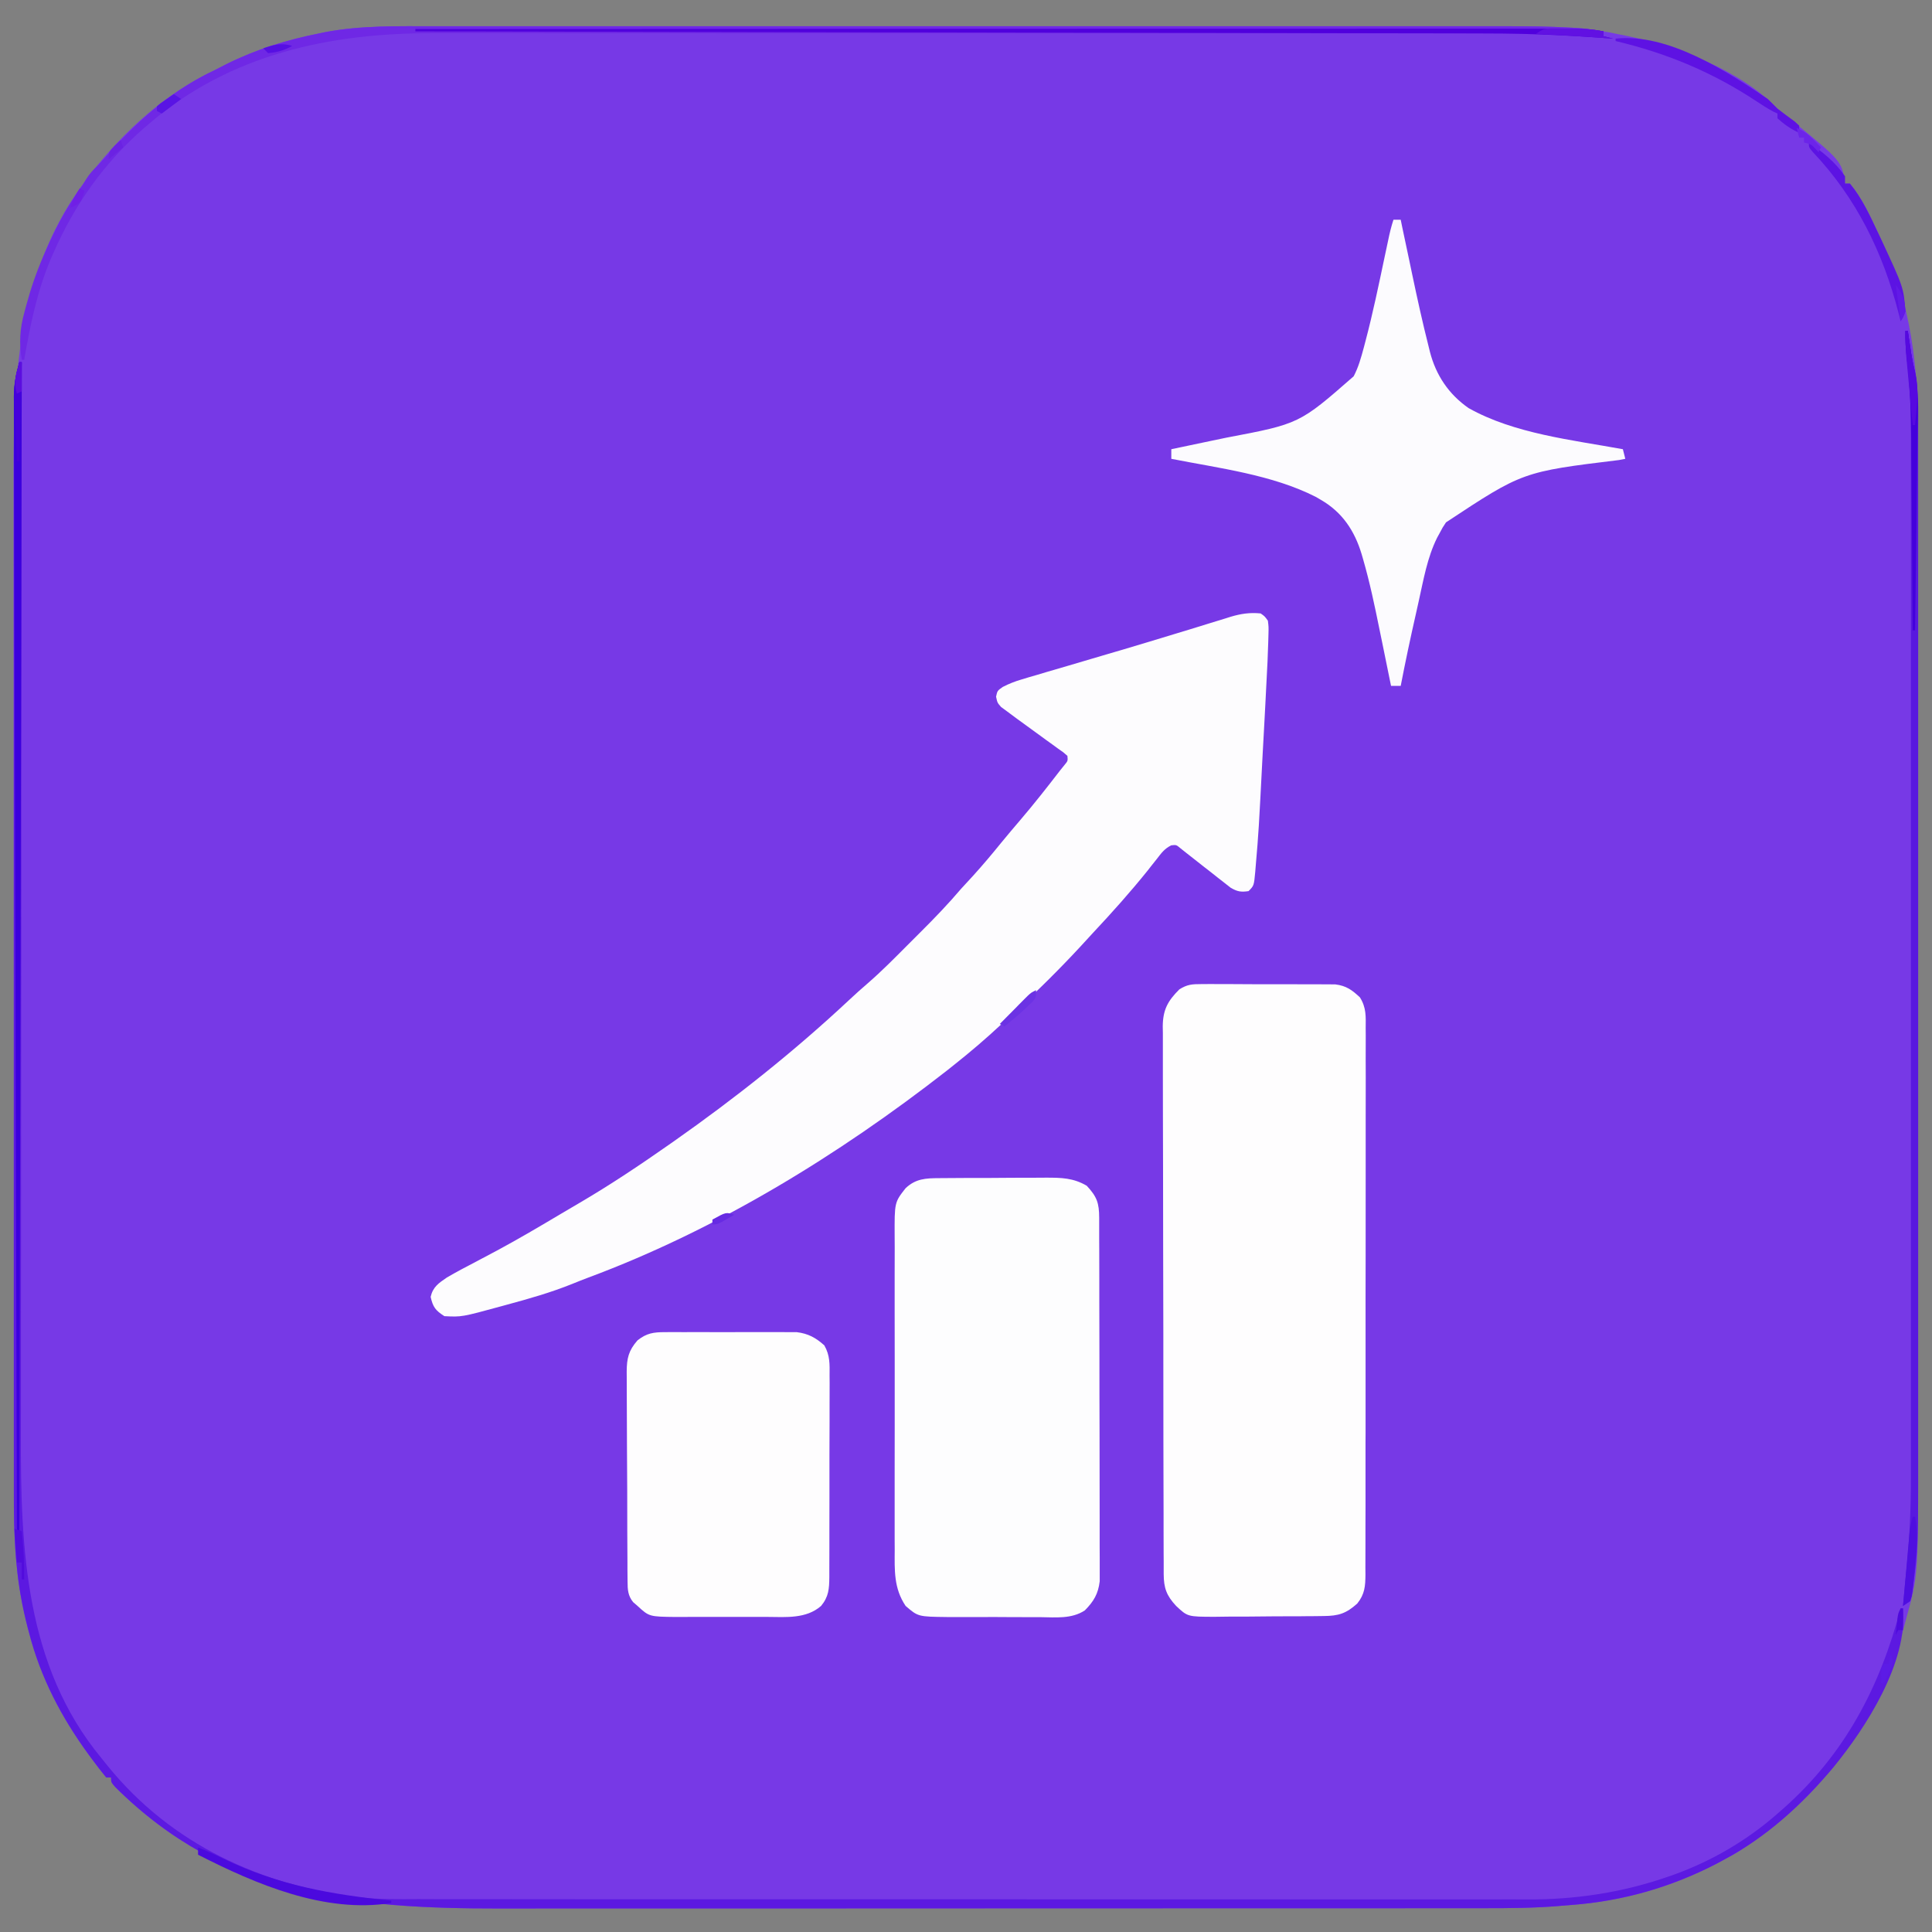
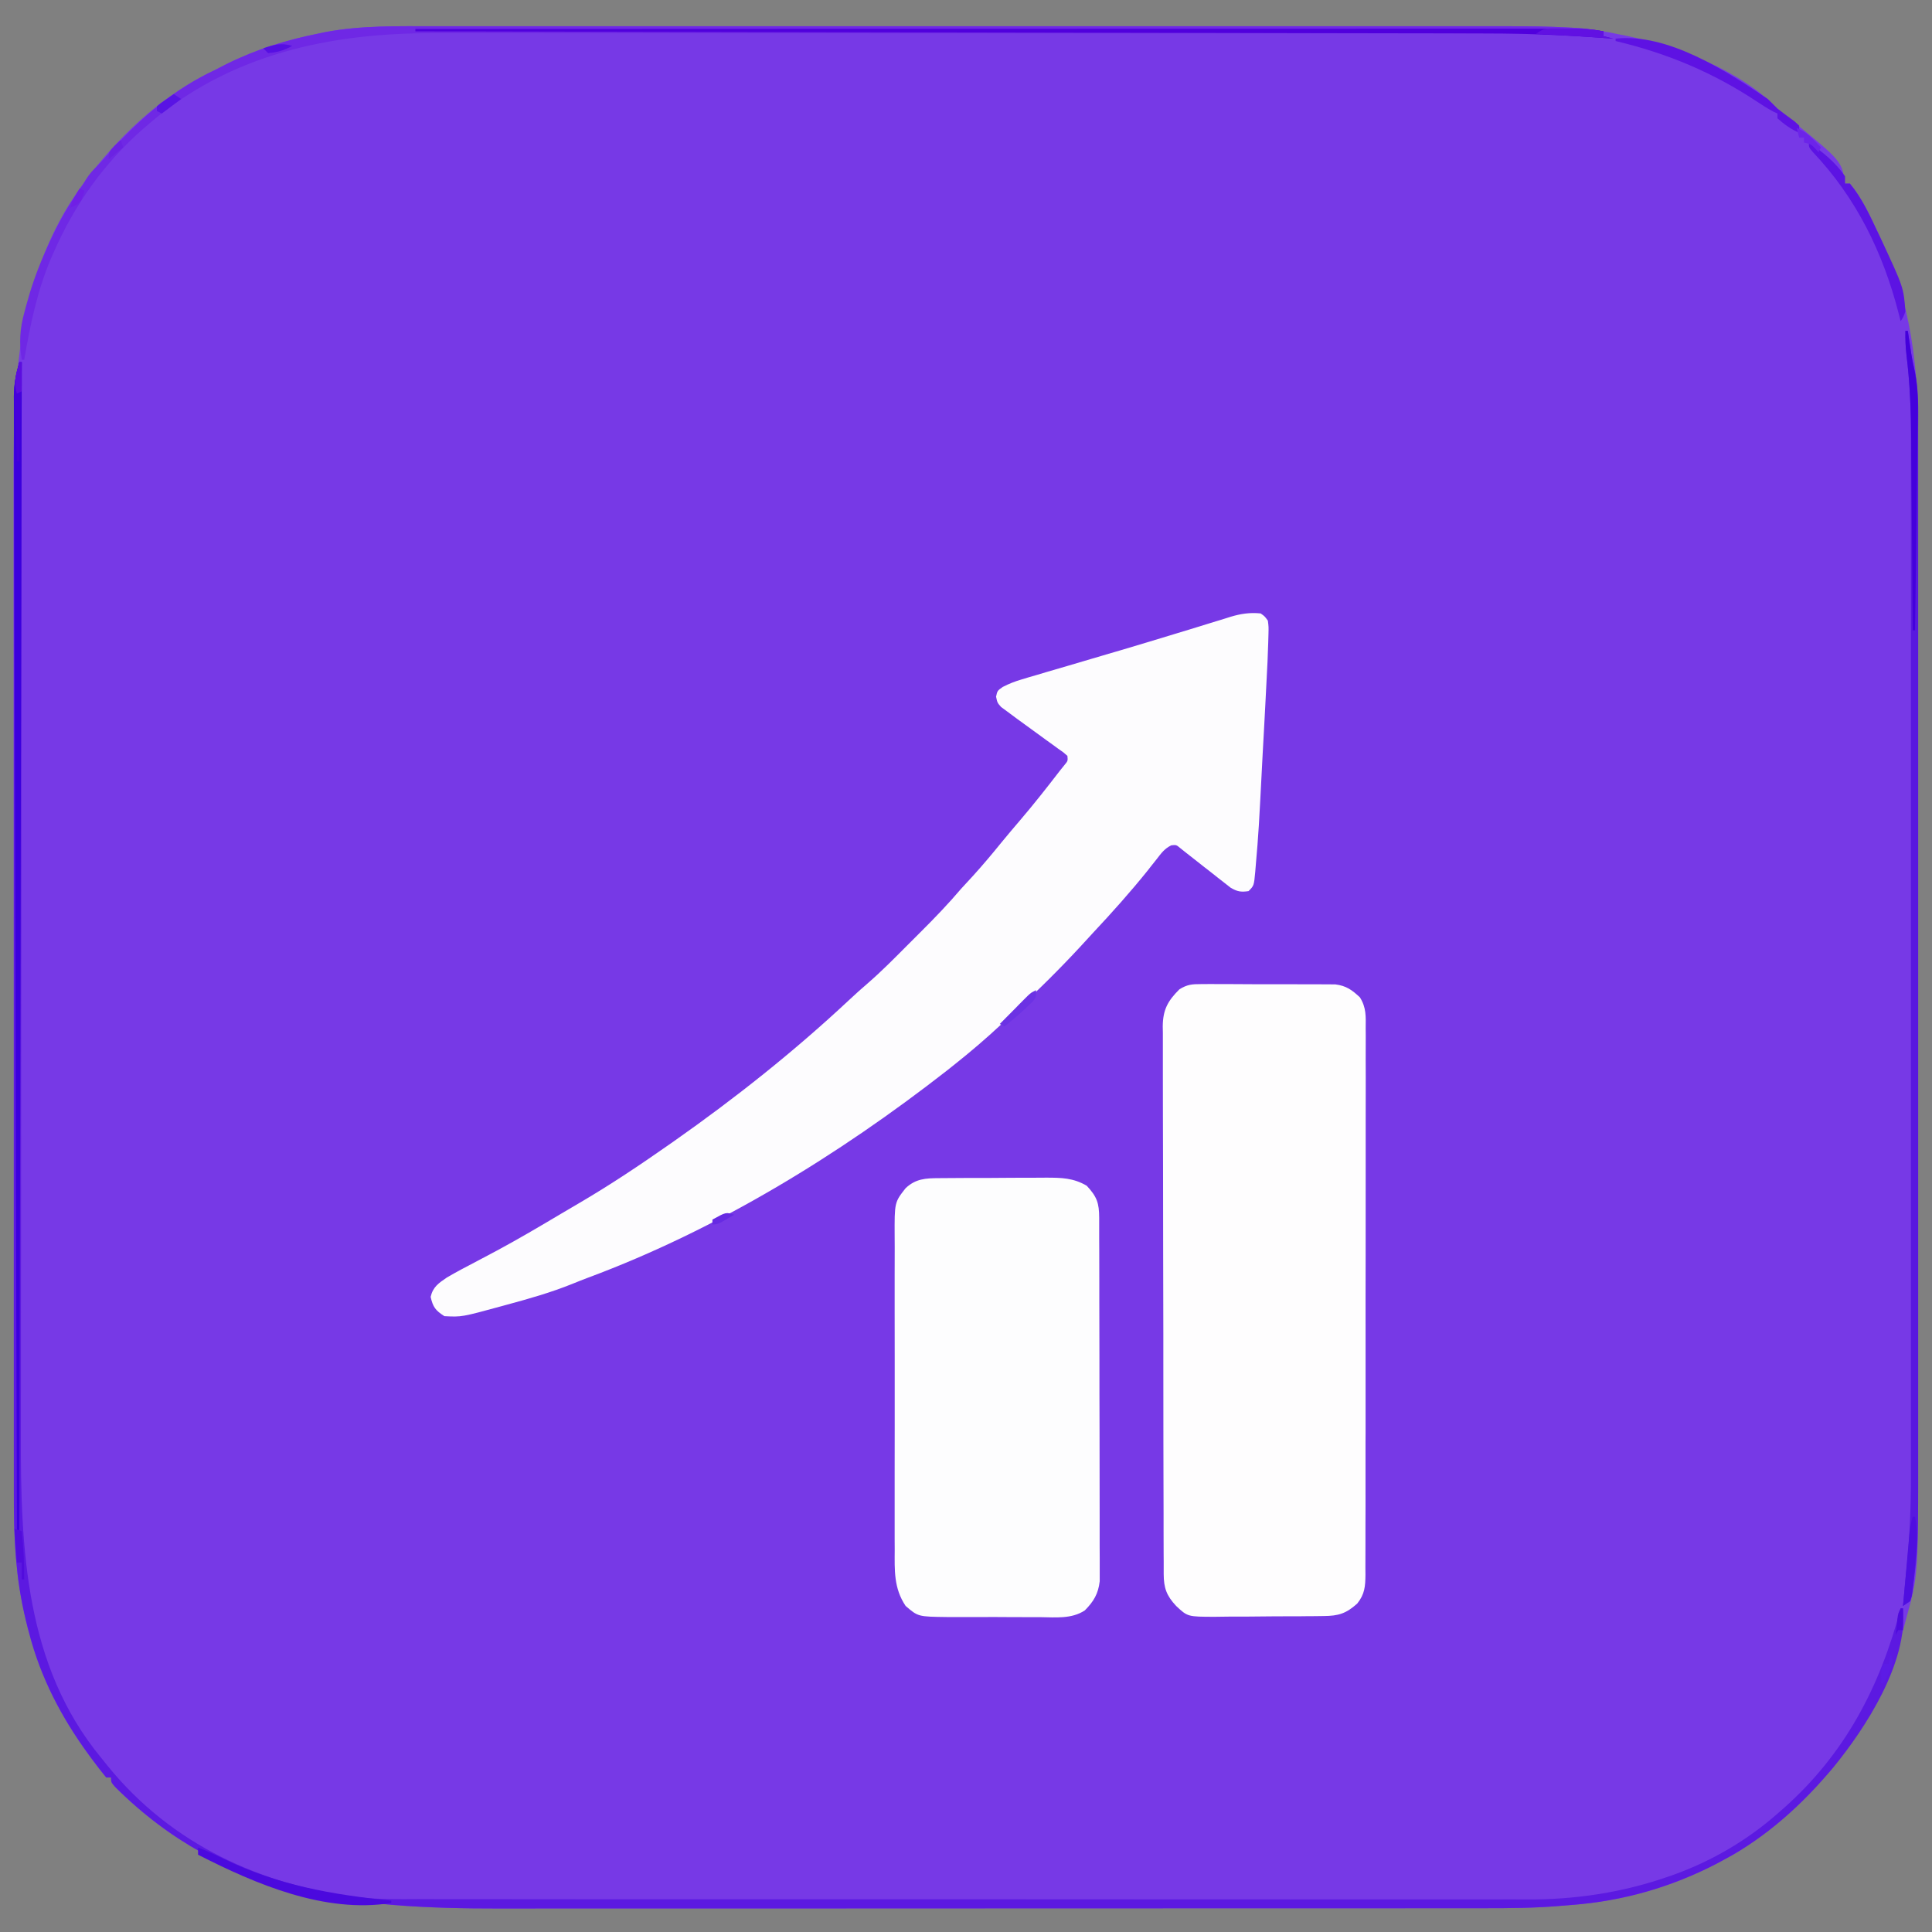
<svg xmlns="http://www.w3.org/2000/svg" width="128px" height="128px" viewBox="0 0 128 128" version="1.1">
  <rect x="0" y="0" width="128" height="128" fill="#808080" stroke="none" />
  <g id="surface1">
    <path style=" stroke:none;fill-rule:nonzero;fill:rgb(46.667%,22.353%,90.196%);fill-opacity:1;" d="M 28.832 1.738 C 29.148 1.738 29.465 1.738 29.785 1.738 C 30.648 1.738 31.516 1.738 32.383 1.738 C 33.32 1.738 34.258 1.738 35.191 1.738 C 37.027 1.738 38.859 1.738 40.691 1.738 C 42.18 1.738 43.672 1.738 45.16 1.738 C 45.266 1.738 45.371 1.738 45.48 1.738 C 45.914 1.738 46.344 1.738 46.773 1.738 C 50.809 1.738 54.848 1.738 58.883 1.738 C 62.461 1.738 66.043 1.738 69.625 1.738 C 73.652 1.738 77.68 1.738 81.711 1.738 C 82.141 1.738 82.57 1.738 83 1.738 C 83.105 1.738 83.211 1.738 83.32 1.738 C 84.914 1.738 86.508 1.738 88.102 1.738 C 89.918 1.738 91.73 1.738 93.543 1.738 C 94.469 1.738 95.395 1.738 96.316 1.738 C 97.164 1.738 98.012 1.738 98.859 1.738 C 99.168 1.738 99.473 1.738 99.777 1.738 C 101.203 1.738 102.629 1.75 104.055 1.832 C 104.164 1.836 104.273 1.844 104.383 1.848 C 105.383 1.914 106.352 2.082 107.328 2.289 C 107.492 2.32 107.656 2.355 107.82 2.387 C 111.172 3.074 115.34 4.688 117.762 7.199 C 118.043 7.434 118.324 7.664 118.609 7.891 C 122.023 10.672 122.023 10.672 122.238 12.16 C 122.344 12.16 122.453 12.16 122.559 12.16 C 123.355 13.117 123.887 14.273 124.41 15.391 C 124.488 15.551 124.562 15.715 124.641 15.883 C 126.594 20.07 127.094 24.266 127.082 28.844 C 127.082 29.16 127.082 29.473 127.082 29.785 C 127.082 30.637 127.082 31.492 127.082 32.344 C 127.082 33.266 127.082 34.188 127.082 35.109 C 127.086 36.914 127.086 38.719 127.082 40.523 C 127.082 41.992 127.082 43.457 127.082 44.926 C 127.082 45.137 127.082 45.344 127.082 45.562 C 127.082 45.988 127.082 46.41 127.082 46.836 C 127.086 50.707 127.082 54.578 127.082 58.449 C 127.078 61.977 127.082 65.5 127.082 69.027 C 127.082 72.996 127.086 76.969 127.082 80.938 C 127.082 81.363 127.082 81.785 127.082 82.211 C 127.082 82.418 127.082 82.625 127.082 82.84 C 127.082 84.305 127.082 85.77 127.082 87.234 C 127.086 89.02 127.086 90.809 127.082 92.594 C 127.082 93.504 127.082 94.414 127.082 95.324 C 127.094 104.34 127.094 104.34 126.281 107.27 C 126.238 107.43 126.195 107.59 126.152 107.754 C 124.449 114.012 120.547 119.344 115.02 122.77 C 114.762 122.918 114.5 123.059 114.238 123.199 C 114.07 123.293 113.898 123.383 113.723 123.477 C 110.719 125.035 107.48 125.961 104.109 126.207 C 103.812 126.23 103.516 126.254 103.223 126.281 C 101.602 126.414 99.992 126.422 98.371 126.422 C 98.062 126.422 97.758 126.422 97.453 126.422 C 96.613 126.422 95.777 126.422 94.941 126.422 C 94.039 126.422 93.133 126.426 92.23 126.426 C 90.461 126.426 88.691 126.426 86.918 126.426 C 85.48 126.426 84.039 126.426 82.598 126.426 C 79.176 126.43 75.75 126.43 72.324 126.43 C 72.215 126.43 72.105 126.43 71.992 126.43 C 71.438 126.43 70.883 126.43 70.328 126.43 C 70.219 126.43 70.109 126.43 69.996 126.43 C 69.773 126.43 69.551 126.43 69.328 126.43 C 65.867 126.43 62.41 126.43 58.949 126.434 C 55.059 126.434 51.164 126.438 47.27 126.438 C 45.211 126.438 43.152 126.438 41.094 126.438 C 39.34 126.441 37.586 126.441 35.832 126.438 C 34.938 126.438 34.047 126.438 33.152 126.441 C 23.371 126.453 14.926 125.645 7.637 118.398 C 7.359 118.078 7.359 118.078 7.359 117.762 C 7.254 117.762 7.148 117.762 7.039 117.762 C 6.727 117.383 6.43 117.004 6.141 116.609 C 6.055 116.492 5.969 116.375 5.879 116.254 C 4.074 113.789 2.684 111.133 1.922 108.16 C 1.895 108.055 1.867 107.953 1.836 107.844 C 1.484 106.477 1.234 105.117 1.105 103.711 C 1.09 103.566 1.078 103.418 1.062 103.27 C 0.93 101.723 0.914 100.184 0.918 98.633 C 0.918 98.316 0.918 98 0.918 97.684 C 0.914 96.824 0.914 95.965 0.914 95.105 C 0.918 94.176 0.914 93.246 0.914 92.316 C 0.91 90.496 0.91 88.68 0.91 86.859 C 0.91 85.383 0.91 83.902 0.91 82.422 C 0.91 82.211 0.91 82 0.91 81.785 C 0.91 81.461 0.91 81.141 0.91 80.82 C 0.91 77.836 0.906 74.852 0.91 71.863 C 0.91 71.754 0.91 71.641 0.91 71.523 C 0.91 70.957 0.91 70.387 0.91 69.816 C 0.91 69.707 0.91 69.594 0.91 69.477 C 0.91 69.246 0.91 69.02 0.91 68.789 C 0.91 65.238 0.91 61.684 0.906 58.129 C 0.902 54.129 0.902 50.125 0.902 46.125 C 0.902 45.695 0.902 45.27 0.902 44.84 C 0.902 44.629 0.902 44.422 0.902 44.203 C 0.902 42.727 0.902 41.254 0.898 39.777 C 0.898 37.977 0.898 36.176 0.898 34.375 C 0.898 33.457 0.902 32.539 0.898 31.621 C 0.883 24.523 1.266 17.707 5.762 11.84 C 5.859 11.707 5.961 11.574 6.066 11.438 C 8.262 8.641 11 6.156 14.238 4.641 C 14.492 4.512 14.746 4.379 15 4.25 C 16.969 3.27 19.008 2.637 21.16 2.211 C 21.355 2.172 21.355 2.172 21.551 2.129 C 23.941 1.676 26.41 1.738 28.832 1.738 Z M 28.832 1.738 " />
    <path style=" stroke:none;fill-rule:nonzero;fill:rgb(99.608%,99.216%,99.608%);fill-opacity:1;" d="M 79.594 65.199 C 79.797 65.199 80.004 65.195 80.215 65.195 C 80.438 65.195 80.66 65.199 80.887 65.199 C 81.113 65.199 81.344 65.199 81.574 65.199 C 82.059 65.199 82.539 65.203 83.02 65.207 C 83.637 65.211 84.25 65.211 84.867 65.207 C 85.344 65.207 85.816 65.207 86.293 65.211 C 86.52 65.211 86.746 65.211 86.973 65.211 C 87.293 65.211 87.609 65.211 87.926 65.215 C 88.109 65.215 88.289 65.219 88.473 65.219 C 89.195 65.309 89.578 65.59 90.098 66.078 C 90.527 66.762 90.488 67.336 90.48 68.125 C 90.48 68.363 90.48 68.363 90.484 68.609 C 90.484 69.141 90.484 69.676 90.48 70.207 C 90.48 70.59 90.48 70.973 90.484 71.352 C 90.484 72.281 90.484 73.211 90.48 74.141 C 90.48 75.227 90.48 76.309 90.48 77.391 C 90.48 79.324 90.48 81.254 90.477 83.188 C 90.473 85.062 90.469 86.938 90.473 88.812 C 90.473 90.855 90.473 92.895 90.473 94.938 C 90.473 95.156 90.473 95.371 90.469 95.59 C 90.469 95.699 90.469 95.805 90.469 95.914 C 90.469 96.668 90.469 97.426 90.469 98.18 C 90.473 99.195 90.469 100.211 90.465 101.227 C 90.465 101.602 90.465 101.973 90.465 102.348 C 90.465 102.855 90.465 103.363 90.461 103.875 C 90.465 104.023 90.465 104.172 90.465 104.324 C 90.457 105.094 90.422 105.613 89.922 106.238 C 89.184 106.902 88.68 107.059 87.703 107.066 C 87.512 107.07 87.32 107.074 87.121 107.074 C 86.914 107.074 86.707 107.078 86.492 107.078 C 86.387 107.078 86.281 107.078 86.172 107.082 C 85.609 107.082 85.047 107.086 84.488 107.086 C 83.91 107.09 83.328 107.094 82.75 107.102 C 82.305 107.105 81.859 107.105 81.414 107.105 C 81.098 107.109 80.781 107.113 80.465 107.117 C 78.684 107.113 78.684 107.113 77.922 106.398 C 77.285 105.715 77.102 105.207 77.098 104.289 C 77.098 104.156 77.098 104.023 77.098 103.887 C 77.098 103.738 77.098 103.594 77.098 103.445 C 77.098 103.289 77.094 103.133 77.094 102.973 C 77.094 102.449 77.094 101.93 77.09 101.406 C 77.09 101.035 77.09 100.66 77.09 100.285 C 77.086 99.27 77.086 98.254 77.082 97.238 C 77.082 96.602 77.082 95.969 77.078 95.332 C 77.078 93.578 77.074 91.82 77.074 90.062 C 77.074 89.605 77.074 89.152 77.074 88.695 C 77.074 88.582 77.074 88.469 77.074 88.352 C 77.07 86.516 77.066 84.68 77.062 82.844 C 77.059 80.961 77.055 79.074 77.055 77.188 C 77.055 76.129 77.051 75.074 77.047 74.016 C 77.043 73.02 77.043 72.023 77.043 71.027 C 77.043 70.664 77.043 70.297 77.043 69.934 C 77.039 69.434 77.039 68.934 77.043 68.438 C 77.039 68.293 77.039 68.148 77.035 67.996 C 77.047 66.91 77.355 66.324 78.137 65.547 C 78.66 65.219 78.977 65.199 79.594 65.199 Z M 79.594 65.199 " />
    <path style=" stroke:none;fill-rule:nonzero;fill:rgb(99.216%,98.824%,99.608%);fill-opacity:1;" d="M 83.52 40.641 C 83.789 40.828 83.789 40.828 84 41.121 C 84.051 41.527 84.051 41.527 84.039 42.02 C 84.035 42.207 84.027 42.395 84.023 42.586 C 84.016 42.789 84.008 42.992 84 43.199 C 83.992 43.406 83.984 43.613 83.977 43.824 C 83.945 44.52 83.91 45.211 83.871 45.906 C 83.859 46.16 83.844 46.418 83.832 46.676 C 83.801 47.215 83.773 47.754 83.746 48.289 C 83.715 48.836 83.688 49.379 83.656 49.922 C 83.391 55.07 83.391 55.07 83.199 57.32 C 83.188 57.461 83.176 57.605 83.164 57.75 C 83.078 58.68 83.078 58.68 82.719 59.039 C 82.215 59.113 81.977 59.074 81.531 58.812 C 81.398 58.707 81.266 58.605 81.129 58.496 C 80.984 58.383 80.836 58.27 80.688 58.152 C 80.535 58.035 80.387 57.914 80.23 57.789 C 80.078 57.672 79.926 57.555 79.773 57.434 C 79.488 57.211 79.207 56.992 78.93 56.77 C 78.746 56.625 78.746 56.625 78.559 56.48 C 78.445 56.387 78.332 56.297 78.211 56.203 C 77.934 55.969 77.934 55.969 77.602 56.004 C 77.152 56.223 76.945 56.516 76.641 56.91 C 76.516 57.07 76.387 57.227 76.258 57.391 C 76.191 57.477 76.125 57.562 76.055 57.652 C 74.902 59.09 73.668 60.465 72.41 61.809 C 72.133 62.109 71.855 62.414 71.578 62.715 C 70.172 64.234 68.711 65.676 67.188 67.074 C 66.906 67.336 66.625 67.598 66.344 67.859 C 65.332 68.805 64.285 69.699 63.199 70.559 C 62.965 70.746 62.965 70.746 62.723 70.938 C 55.551 76.535 47.488 81.48 38.953 84.652 C 38.609 84.781 38.27 84.918 37.93 85.055 C 36.5 85.633 35.035 86.047 33.551 86.449 C 33.395 86.492 33.395 86.492 33.238 86.535 C 30.594 87.258 30.594 87.258 29.441 87.199 C 28.852 86.82 28.684 86.598 28.531 85.922 C 28.684 85.258 29.062 85.012 29.602 84.641 C 30.223 84.277 30.859 83.941 31.5 83.609 C 31.875 83.41 32.25 83.211 32.625 83.012 C 32.719 82.961 32.816 82.91 32.914 82.859 C 34.352 82.086 35.754 81.258 37.152 80.426 C 37.578 80.172 38.004 79.926 38.426 79.676 C 40.453 78.488 42.395 77.188 44.32 75.84 C 44.434 75.762 44.547 75.684 44.66 75.602 C 48.715 72.754 52.613 69.66 56.23 66.277 C 56.652 65.879 57.082 65.496 57.523 65.117 C 58.43 64.328 59.273 63.473 60.121 62.621 C 60.41 62.332 60.699 62.043 60.988 61.754 C 61.922 60.824 62.828 59.883 63.68 58.879 C 63.938 58.598 64.199 58.312 64.461 58.031 C 65.113 57.312 65.734 56.574 66.344 55.82 C 66.75 55.324 67.164 54.836 67.578 54.352 C 68.5 53.273 69.375 52.16 70.238 51.039 C 70.336 50.918 70.43 50.801 70.531 50.676 C 70.75 50.41 70.75 50.41 70.719 50.078 C 70.457 49.844 70.457 49.844 70.109 49.605 C 69.98 49.512 69.852 49.418 69.719 49.32 C 69.582 49.223 69.441 49.121 69.301 49.02 C 69.02 48.816 68.742 48.613 68.465 48.41 C 68.102 48.148 67.742 47.883 67.379 47.621 C 67.148 47.453 66.918 47.281 66.691 47.109 C 66.57 47.02 66.449 46.93 66.324 46.84 C 66.078 46.559 66.078 46.559 65.992 46.156 C 66.078 45.762 66.078 45.762 66.434 45.512 C 66.859 45.293 67.25 45.141 67.707 45.008 C 67.867 44.957 68.031 44.91 68.199 44.859 C 68.371 44.809 68.547 44.758 68.727 44.707 C 68.914 44.652 69.098 44.598 69.285 44.539 C 69.785 44.395 70.281 44.246 70.781 44.102 C 71.297 43.949 71.812 43.797 72.328 43.645 C 72.539 43.582 72.746 43.523 72.953 43.461 C 73.105 43.414 73.105 43.414 73.266 43.367 C 73.578 43.277 73.891 43.184 74.203 43.094 C 75.465 42.719 76.727 42.34 77.988 41.953 C 78.285 41.863 78.578 41.773 78.875 41.684 C 79.281 41.559 79.691 41.434 80.102 41.305 C 80.469 41.191 80.84 41.078 81.211 40.965 C 81.316 40.93 81.422 40.898 81.531 40.863 C 82.211 40.66 82.812 40.57 83.52 40.641 Z M 83.52 40.641 " />
    <path style=" stroke:none;fill-rule:nonzero;fill:rgb(99.216%,99.216%,99.608%);fill-opacity:1;" d="M 62.215 78.055 C 62.5 78.051 62.5 78.051 62.789 78.051 C 62.992 78.051 63.195 78.047 63.402 78.047 C 63.719 78.047 63.719 78.047 64.039 78.043 C 64.48 78.043 64.926 78.043 65.367 78.043 C 65.934 78.039 66.5 78.035 67.066 78.031 C 67.609 78.027 68.152 78.027 68.691 78.027 C 68.996 78.023 68.996 78.023 69.305 78.023 C 70.324 78.023 71.113 78.039 72 78.559 C 72.676 79.289 72.82 79.699 72.824 80.684 C 72.824 80.789 72.824 80.891 72.824 81 C 72.824 81.352 72.824 81.699 72.824 82.051 C 72.828 82.301 72.828 82.551 72.828 82.805 C 72.832 83.484 72.832 84.168 72.832 84.852 C 72.832 85.277 72.832 85.703 72.832 86.129 C 72.836 87.461 72.836 88.797 72.84 90.129 C 72.84 91.668 72.84 93.207 72.848 94.746 C 72.852 95.938 72.852 97.125 72.852 98.316 C 72.852 99.027 72.852 99.738 72.855 100.445 C 72.859 101.117 72.859 101.785 72.855 102.453 C 72.855 102.699 72.859 102.945 72.859 103.188 C 72.863 103.523 72.859 103.859 72.859 104.195 C 72.859 104.477 72.859 104.477 72.859 104.762 C 72.762 105.598 72.457 106.102 71.871 106.695 C 70.992 107.27 69.938 107.152 68.926 107.141 C 68.703 107.141 68.48 107.141 68.262 107.141 C 67.797 107.141 67.332 107.141 66.871 107.137 C 66.277 107.129 65.688 107.133 65.098 107.133 C 64.641 107.137 64.184 107.133 63.727 107.133 C 63.402 107.129 63.078 107.133 62.754 107.133 C 60.824 107.109 60.824 107.109 60 106.398 C 59.211 105.223 59.27 104.039 59.277 102.672 C 59.277 102.426 59.273 102.176 59.273 101.93 C 59.27 101.262 59.273 100.59 59.273 99.922 C 59.277 99.223 59.273 98.52 59.273 97.816 C 59.273 96.641 59.273 95.461 59.277 94.285 C 59.281 92.926 59.277 91.562 59.277 90.203 C 59.273 89.035 59.273 87.863 59.273 86.695 C 59.273 85.996 59.273 85.301 59.273 84.602 C 59.27 83.945 59.273 83.289 59.277 82.633 C 59.277 82.395 59.277 82.152 59.273 81.914 C 59.262 79.66 59.262 79.66 60 78.719 C 60.672 78.09 61.324 78.059 62.215 78.055 Z M 62.215 78.055 " />
-     <path style=" stroke:none;fill-rule:nonzero;fill:rgb(99.608%,99.216%,99.608%);fill-opacity:1;" d="M 44.055 88.258 C 44.359 88.254 44.359 88.254 44.668 88.254 C 44.887 88.254 45.105 88.254 45.324 88.258 C 45.551 88.258 45.777 88.254 46.004 88.254 C 46.477 88.254 46.949 88.254 47.422 88.258 C 48.027 88.262 48.633 88.258 49.238 88.254 C 49.703 88.254 50.172 88.254 50.637 88.254 C 50.859 88.258 51.082 88.254 51.305 88.254 C 51.617 88.254 51.93 88.254 52.242 88.258 C 52.422 88.258 52.598 88.258 52.781 88.258 C 53.547 88.352 54.043 88.625 54.613 89.133 C 54.996 89.805 54.969 90.387 54.961 91.148 C 54.961 91.379 54.961 91.379 54.965 91.617 C 54.965 92.129 54.961 92.641 54.961 93.148 C 54.961 93.504 54.961 93.863 54.961 94.219 C 54.961 94.961 54.957 95.707 54.953 96.453 C 54.949 97.406 54.949 98.363 54.953 99.316 C 54.953 100.051 54.953 100.785 54.949 101.52 C 54.949 101.871 54.949 102.223 54.949 102.578 C 54.949 103.07 54.949 103.562 54.945 104.055 C 54.945 104.199 54.945 104.344 54.945 104.492 C 54.938 105.258 54.906 105.785 54.398 106.398 C 53.414 107.258 52.082 107.133 50.859 107.125 C 50.641 107.125 50.422 107.125 50.203 107.125 C 49.75 107.129 49.293 107.125 48.84 107.125 C 48.258 107.121 47.676 107.121 47.094 107.125 C 46.645 107.129 46.191 107.129 45.742 107.125 C 45.426 107.125 45.105 107.125 44.789 107.129 C 43.012 107.109 43.012 107.109 42.238 106.398 C 42.145 106.316 42.047 106.234 41.949 106.148 C 41.605 105.73 41.578 105.312 41.578 104.793 C 41.574 104.664 41.574 104.531 41.574 104.395 C 41.574 104.254 41.57 104.109 41.57 103.961 C 41.57 103.809 41.57 103.66 41.57 103.504 C 41.566 103 41.562 102.5 41.562 101.996 C 41.562 101.824 41.562 101.652 41.559 101.477 C 41.555 100.57 41.555 99.664 41.555 98.758 C 41.551 97.82 41.547 96.883 41.539 95.945 C 41.535 95.227 41.535 94.508 41.531 93.785 C 41.531 93.441 41.531 93.098 41.527 92.75 C 41.523 92.266 41.523 91.785 41.523 91.301 C 41.523 91.16 41.52 91.016 41.52 90.871 C 41.527 89.996 41.641 89.48 42.238 88.801 C 42.844 88.324 43.297 88.258 44.055 88.258 Z M 44.055 88.258 " />
-     <path style=" stroke:none;fill-rule:nonzero;fill:rgb(98.824%,98.431%,99.608%);fill-opacity:1;" d="M 92.32 14.559 C 92.477 14.559 92.637 14.559 92.801 14.559 C 92.84 14.746 92.879 14.934 92.918 15.129 C 93.07 15.84 93.219 16.551 93.371 17.266 C 93.438 17.57 93.5 17.875 93.562 18.18 C 93.898 19.777 94.246 21.367 94.648 22.949 C 94.676 23.07 94.707 23.191 94.738 23.316 C 95.137 24.859 95.98 26.121 97.301 27.039 C 100.328 28.738 104.152 29.145 107.52 29.762 C 107.574 29.973 107.625 30.184 107.68 30.398 C 107.547 30.426 107.414 30.449 107.277 30.477 C 100.875 31.258 100.875 31.258 95.801 34.609 C 95.574 34.949 95.574 34.949 95.359 35.359 C 95.312 35.445 95.266 35.531 95.215 35.621 C 94.555 36.945 94.309 38.426 93.988 39.859 C 93.926 40.133 93.867 40.406 93.805 40.68 C 93.445 42.262 93.109 43.848 92.801 45.441 C 92.59 45.441 92.379 45.441 92.16 45.441 C 92.121 45.246 92.082 45.051 92.039 44.852 C 91.891 44.117 91.738 43.383 91.59 42.648 C 91.523 42.336 91.461 42.02 91.395 41.703 C 91.078 40.137 90.75 38.574 90.305 37.035 C 90.273 36.93 90.242 36.82 90.211 36.711 C 89.746 35.164 88.926 33.934 87.52 33.121 C 87.406 33.055 87.289 32.988 87.172 32.918 C 84.273 31.445 80.766 31.023 77.602 30.398 C 77.602 30.188 77.602 29.977 77.602 29.762 C 77.789 29.719 77.98 29.68 78.176 29.641 C 78.895 29.492 79.613 29.34 80.332 29.188 C 80.641 29.125 80.945 29.059 81.254 28.996 C 86.09 28.078 86.09 28.078 89.684 24.93 C 90.004 24.32 90.172 23.703 90.352 23.039 C 90.41 22.82 90.41 22.82 90.469 22.594 C 90.957 20.746 91.344 18.879 91.738 17.008 C 91.766 16.883 91.793 16.758 91.82 16.625 C 91.871 16.387 91.922 16.148 91.973 15.906 C 92.066 15.449 92.172 15.008 92.32 14.559 Z M 92.32 14.559 " />
    <path style=" stroke:none;fill-rule:nonzero;fill:rgb(36.078%,9.804%,88.235%);fill-opacity:1;" d="M 1.281 24 C 1.332 24 1.387 24 1.441 24 C 1.441 24.242 1.441 24.242 1.438 24.492 C 1.43 31.656 1.426 38.816 1.418 45.98 C 1.418 46.09 1.418 46.195 1.418 46.309 C 1.418 48.668 1.418 51.031 1.414 53.391 C 1.414 54.551 1.414 55.707 1.414 56.867 C 1.414 56.98 1.414 57.098 1.414 57.215 C 1.41 60.945 1.406 64.672 1.402 68.398 C 1.398 72.234 1.395 76.066 1.395 79.902 C 1.395 80.445 1.395 80.988 1.395 81.531 C 1.395 81.637 1.395 81.746 1.395 81.855 C 1.395 83.672 1.391 85.492 1.387 87.309 C 1.387 88.93 1.387 90.551 1.387 92.172 C 1.387 93.105 1.387 94.039 1.383 94.973 C 1.363 102.555 1.648 110.348 6.719 116.48 C 6.859 116.652 6.996 116.824 7.133 116.996 C 11.34 122.184 17.324 124.938 23.871 125.715 C 25.156 125.844 26.441 125.828 27.73 125.82 C 28.059 125.824 28.391 125.824 28.719 125.824 C 29.613 125.828 30.512 125.828 31.406 125.824 C 32.375 125.824 33.344 125.828 34.316 125.828 C 36.102 125.832 37.891 125.832 39.676 125.832 C 41.328 125.828 42.977 125.828 44.629 125.832 C 44.852 125.832 45.074 125.832 45.297 125.832 C 45.633 125.832 45.965 125.832 46.301 125.832 C 49.414 125.832 52.523 125.832 55.637 125.832 C 55.809 125.832 55.809 125.832 55.988 125.832 C 56.941 125.832 57.891 125.832 58.84 125.832 C 62.547 125.828 66.25 125.832 69.957 125.836 C 74.129 125.84 78.301 125.84 82.473 125.84 C 82.918 125.84 83.363 125.84 83.809 125.84 C 83.918 125.84 84.027 125.84 84.141 125.84 C 85.789 125.84 87.438 125.84 89.086 125.844 C 90.965 125.844 92.844 125.844 94.719 125.844 C 95.676 125.84 96.633 125.84 97.59 125.844 C 98.469 125.844 99.344 125.844 100.223 125.84 C 100.539 125.84 100.852 125.84 101.168 125.844 C 104.379 125.859 107.523 125.383 110.559 124.32 C 110.727 124.262 110.727 124.262 110.895 124.203 C 113.41 123.297 115.75 121.93 117.762 120.16 C 117.965 119.98 117.965 119.98 118.172 119.801 C 122.23 116.203 124.551 111.766 125.922 106.559 C 125.973 106.559 126.027 106.559 126.078 106.559 C 126.402 110.156 123.625 114.457 121.461 117.098 C 119.406 119.543 117.07 121.684 114.238 123.199 C 114.07 123.293 113.898 123.383 113.723 123.477 C 110.719 125.035 107.48 125.961 104.109 126.207 C 103.812 126.23 103.516 126.254 103.223 126.281 C 101.602 126.414 99.992 126.422 98.371 126.422 C 98.062 126.422 97.758 126.422 97.453 126.422 C 96.613 126.422 95.777 126.422 94.941 126.422 C 94.039 126.422 93.133 126.426 92.23 126.426 C 90.461 126.426 88.691 126.426 86.918 126.426 C 85.48 126.426 84.039 126.426 82.598 126.426 C 79.176 126.43 75.75 126.43 72.324 126.43 C 72.215 126.43 72.105 126.43 71.992 126.43 C 71.438 126.43 70.883 126.43 70.328 126.43 C 70.219 126.43 70.109 126.43 69.996 126.43 C 69.773 126.43 69.551 126.43 69.328 126.43 C 65.867 126.43 62.41 126.43 58.949 126.434 C 55.059 126.434 51.164 126.438 47.27 126.438 C 45.211 126.438 43.152 126.438 41.094 126.438 C 39.34 126.441 37.586 126.441 35.832 126.438 C 34.938 126.438 34.047 126.438 33.152 126.441 C 23.371 126.453 14.926 125.645 7.637 118.398 C 7.359 118.078 7.359 118.078 7.359 117.762 C 7.254 117.762 7.148 117.762 7.039 117.762 C 6.727 117.383 6.43 117.004 6.141 116.609 C 6.055 116.492 5.969 116.375 5.879 116.254 C 4.074 113.789 2.684 111.133 1.922 108.16 C 1.895 108.055 1.867 107.953 1.836 107.844 C 1.484 106.48 1.234 105.117 1.105 103.711 C 1.082 103.492 1.082 103.492 1.062 103.27 C 0.93 101.719 0.914 100.172 0.918 98.613 C 0.918 98.297 0.918 97.98 0.918 97.66 C 0.918 96.797 0.918 95.934 0.918 95.07 C 0.918 94.133 0.918 93.199 0.918 92.262 C 0.914 90.434 0.914 88.609 0.918 86.781 C 0.918 85.293 0.918 83.809 0.918 82.324 C 0.918 82.219 0.918 82.113 0.918 82.004 C 0.918 81.574 0.918 81.145 0.918 80.715 C 0.914 76.691 0.918 72.672 0.918 68.648 C 0.922 65.078 0.918 61.508 0.918 57.938 C 0.918 53.918 0.914 49.898 0.918 45.883 C 0.918 45.453 0.918 45.027 0.918 44.598 C 0.918 44.387 0.918 44.176 0.918 43.961 C 0.918 42.477 0.918 40.992 0.918 39.508 C 0.914 37.699 0.914 35.891 0.918 34.082 C 0.918 33.16 0.918 32.238 0.918 31.316 C 0.918 30.473 0.918 29.629 0.918 28.785 C 0.918 28.48 0.918 28.176 0.918 27.871 C 0.918 27.453 0.918 27.039 0.918 26.625 C 0.918 26.445 0.918 26.445 0.918 26.266 C 0.922 25.465 1.062 24.77 1.281 24 Z M 1.281 24 " />
    <path style=" stroke:none;fill-rule:nonzero;fill:rgb(43.529%,15.686%,89.804%);fill-opacity:1;" d="M 28.832 1.738 C 29.148 1.738 29.465 1.738 29.785 1.738 C 30.648 1.738 31.516 1.738 32.383 1.738 C 33.32 1.738 34.258 1.738 35.191 1.738 C 37.027 1.738 38.859 1.738 40.691 1.738 C 42.18 1.738 43.672 1.738 45.16 1.738 C 45.266 1.738 45.371 1.738 45.48 1.738 C 45.914 1.738 46.344 1.738 46.773 1.738 C 50.809 1.738 54.848 1.738 58.883 1.738 C 62.461 1.738 66.043 1.738 69.625 1.738 C 73.652 1.738 77.68 1.738 81.711 1.738 C 82.141 1.738 82.57 1.738 83 1.738 C 83.105 1.738 83.211 1.738 83.32 1.738 C 84.914 1.738 86.508 1.738 88.102 1.738 C 89.918 1.738 91.73 1.738 93.543 1.738 C 94.469 1.738 95.395 1.738 96.316 1.738 C 97.164 1.738 98.012 1.738 98.859 1.738 C 99.168 1.738 99.473 1.738 99.777 1.738 C 101.207 1.738 102.633 1.75 104.062 1.832 C 104.227 1.84 104.227 1.84 104.395 1.852 C 105.016 1.891 105.625 1.965 106.238 2.078 C 106.238 2.188 106.238 2.293 106.238 2.398 C 106.453 2.453 106.664 2.504 106.879 2.559 C 106.75 2.551 106.625 2.539 106.492 2.531 C 103.844 2.336 101.211 2.215 98.559 2.219 C 98.246 2.219 97.93 2.219 97.617 2.219 C 96.766 2.215 95.914 2.215 95.062 2.215 C 94.141 2.215 93.219 2.215 92.297 2.215 C 90.496 2.215 88.691 2.215 86.891 2.215 C 85.426 2.215 83.957 2.211 82.492 2.211 C 79.004 2.211 75.52 2.211 72.031 2.211 C 71.867 2.211 71.867 2.211 71.695 2.211 C 71.133 2.211 70.566 2.211 70.004 2.211 C 69.891 2.211 69.781 2.211 69.664 2.211 C 69.438 2.211 69.211 2.211 68.984 2.211 C 65.461 2.211 61.941 2.211 58.418 2.207 C 54.453 2.203 50.488 2.203 46.523 2.203 C 44.426 2.203 42.328 2.203 40.234 2.203 C 38.449 2.199 36.664 2.199 34.879 2.199 C 33.969 2.199 33.059 2.199 32.148 2.199 C 31.316 2.199 30.48 2.199 29.645 2.199 C 29.348 2.199 29.047 2.199 28.746 2.199 C 21.863 2.18 15.262 3.59 9.922 8.16 C 9.789 8.273 9.656 8.383 9.523 8.5 C 6.891 10.797 4.914 13.598 3.52 16.801 C 3.473 16.914 3.422 17.027 3.371 17.141 C 2.453 19.305 2.004 21.535 1.602 23.84 C 1.547 23.84 1.496 23.84 1.441 23.84 C 1.258 22.695 1.312 21.781 1.621 20.672 C 1.656 20.531 1.695 20.391 1.734 20.246 C 2.039 19.117 2.41 18.031 2.879 16.961 C 2.949 16.801 2.949 16.801 3.02 16.641 C 3.629 15.25 4.285 13.965 5.156 12.723 C 5.445 12.32 5.445 12.32 5.695 11.891 C 5.918 11.527 6.164 11.262 6.469 10.969 C 6.793 10.645 7.094 10.305 7.398 9.961 C 9.359 7.781 11.566 5.891 14.238 4.641 C 14.492 4.512 14.746 4.379 15 4.25 C 16.969 3.27 19.008 2.637 21.16 2.211 C 21.355 2.172 21.355 2.172 21.551 2.129 C 23.941 1.676 26.41 1.738 28.832 1.738 Z M 28.832 1.738 " />
    <path style=" stroke:none;fill-rule:nonzero;fill:rgb(34.51%,9.412%,87.451%);fill-opacity:1;" d="M 126.238 21.922 C 126.293 21.922 126.344 21.922 126.398 21.922 C 126.418 22.051 126.438 22.184 126.457 22.32 C 126.484 22.496 126.512 22.676 126.539 22.859 C 126.566 23.035 126.594 23.207 126.617 23.391 C 126.668 23.695 126.719 24 126.797 24.301 C 127.152 25.734 127.086 27.191 127.082 28.652 C 127.082 28.965 127.082 29.277 127.082 29.59 C 127.082 30.445 127.082 31.301 127.082 32.156 C 127.082 33.082 127.082 34.004 127.082 34.93 C 127.086 36.738 127.086 38.547 127.082 40.359 C 127.082 41.832 127.082 43.301 127.082 44.773 C 127.082 45.09 127.082 45.09 127.082 45.41 C 127.082 45.73 127.082 46.047 127.082 46.367 C 127.086 50.355 127.082 54.344 127.082 58.332 C 127.078 61.867 127.082 65.402 127.082 68.941 C 127.082 72.918 127.086 76.895 127.082 80.871 C 127.082 81.297 127.082 81.723 127.082 82.148 C 127.082 82.355 127.082 82.566 127.082 82.781 C 127.082 84.25 127.082 85.719 127.082 87.184 C 127.086 88.977 127.086 90.77 127.082 92.562 C 127.082 93.477 127.082 94.391 127.082 95.301 C 127.09 102.535 127.09 102.535 126.719 105.281 C 126.691 105.512 126.691 105.512 126.66 105.75 C 126.559 106.078 126.559 106.078 126.078 106.398 C 126.156 105.535 126.234 104.676 126.324 103.812 C 126.523 101.824 126.605 99.859 126.602 97.863 C 126.602 97.551 126.602 97.238 126.602 96.93 C 126.602 96.086 126.602 95.242 126.602 94.398 C 126.602 93.484 126.602 92.57 126.602 91.656 C 126.605 89.871 126.605 88.082 126.602 86.297 C 126.602 84.844 126.602 83.395 126.602 81.941 C 126.602 81.734 126.602 81.527 126.602 81.312 C 126.602 80.891 126.602 80.469 126.602 80.047 C 126.605 76.219 126.602 72.387 126.602 68.555 C 126.602 65.066 126.602 61.574 126.602 58.086 C 126.602 54.156 126.605 50.223 126.602 46.293 C 126.602 45.875 126.602 45.453 126.602 45.035 C 126.602 44.727 126.602 44.727 126.602 44.41 C 126.602 42.961 126.602 41.512 126.605 40.062 C 126.605 38.293 126.605 36.523 126.602 34.758 C 126.602 33.855 126.602 32.953 126.602 32.055 C 126.602 31.227 126.602 30.402 126.602 29.574 C 126.602 29.277 126.602 28.98 126.602 28.684 C 126.605 26.945 126.52 25.25 126.309 23.527 C 126.246 22.988 126.227 22.461 126.238 21.922 Z M 126.238 21.922 " />
    <path style=" stroke:none;fill-rule:nonzero;fill:rgb(31.373%,0%,86.667%);fill-opacity:1;" d="M 27.52 1.922 C 34.918 1.918 42.32 1.914 49.719 1.914 C 49.828 1.914 49.938 1.914 50.051 1.914 C 52.43 1.914 54.809 1.914 57.191 1.91 C 58.355 1.91 59.523 1.91 60.691 1.91 C 60.805 1.91 60.922 1.91 61.043 1.91 C 64.805 1.91 68.57 1.91 72.336 1.906 C 76.203 1.906 80.074 1.906 83.941 1.906 C 84.488 1.906 85.031 1.906 85.578 1.906 C 85.688 1.906 85.793 1.906 85.906 1.906 C 87.637 1.906 89.367 1.902 91.098 1.902 C 92.84 1.902 94.578 1.902 96.32 1.902 C 97.262 1.902 98.207 1.902 99.148 1.902 C 100.012 1.898 100.875 1.898 101.738 1.902 C 102.051 1.902 102.363 1.902 102.676 1.898 C 103.098 1.898 103.523 1.898 103.949 1.898 C 104.07 1.898 104.191 1.898 104.316 1.898 C 104.977 1.902 105.594 1.953 106.238 2.078 C 106.238 2.188 106.238 2.293 106.238 2.398 C 106.559 2.48 106.559 2.48 106.879 2.559 C 106.75 2.551 106.625 2.539 106.492 2.531 C 103.855 2.336 101.238 2.215 98.594 2.215 C 98.285 2.215 97.977 2.215 97.668 2.211 C 96.828 2.211 95.988 2.207 95.148 2.207 C 94.242 2.207 93.332 2.203 92.422 2.203 C 90.852 2.199 89.277 2.195 87.707 2.195 C 85.434 2.191 83.16 2.184 80.887 2.18 C 77.199 2.172 73.512 2.168 69.824 2.16 C 66.242 2.152 62.66 2.148 59.082 2.141 C 58.914 2.141 58.914 2.141 58.746 2.141 C 57.637 2.137 56.523 2.133 55.414 2.133 C 46.117 2.113 36.82 2.098 27.52 2.078 C 27.52 2.027 27.52 1.973 27.52 1.922 Z M 27.52 1.922 " />
    <path style=" stroke:none;fill-rule:nonzero;fill:rgb(23.137%,0%,86.667%);fill-opacity:1;" d="M 1.281 24 C 1.332 24 1.387 24 1.441 24 C 1.387 49.66 1.336 75.32 1.281 101.762 C 1.227 101.762 1.176 101.762 1.121 101.762 C 1.098 94.488 1.078 87.215 1.062 79.941 C 1.059 79.832 1.059 79.727 1.059 79.613 C 1.055 77.273 1.047 74.934 1.043 72.598 C 1.039 71.449 1.035 70.301 1.035 69.156 C 1.035 69.039 1.035 68.926 1.035 68.809 C 1.023 65.109 1.016 61.406 1.004 57.707 C 0.992 53.906 0.98 50.102 0.973 46.301 C 0.973 45.762 0.973 45.227 0.969 44.688 C 0.969 44.531 0.969 44.531 0.969 44.367 C 0.965 42.562 0.961 40.754 0.953 38.949 C 0.949 37.344 0.945 35.738 0.941 34.133 C 0.941 33.203 0.938 32.277 0.934 31.352 C 0.93 30.5 0.93 29.652 0.93 28.805 C 0.93 28.496 0.926 28.191 0.926 27.883 C 0.922 27.465 0.922 27.051 0.922 26.633 C 0.922 26.512 0.922 26.395 0.918 26.27 C 0.922 25.465 1.059 24.773 1.281 24 Z M 1.281 24 " />
    <path style=" stroke:none;fill-rule:nonzero;fill:rgb(36.078%,7.451%,89.02%);fill-opacity:1;" d="M 119.84 9.441 C 120.758 10.07 121.609 10.754 122.238 11.68 C 122.238 11.84 122.238 11.996 122.238 12.16 C 122.344 12.16 122.453 12.16 122.559 12.16 C 123.355 13.117 123.883 14.273 124.41 15.391 C 124.488 15.551 124.562 15.711 124.641 15.879 C 126.117 19.039 126.117 19.039 126.238 20.641 C 126.09 21.031 126.09 21.031 125.922 21.281 C 125.879 21.105 125.836 20.934 125.789 20.758 C 124.754 16.734 122.988 13.117 120.109 10.078 C 119.84 9.762 119.84 9.762 119.84 9.441 Z M 119.84 9.441 " />
    <path style=" stroke:none;fill-rule:nonzero;fill:rgb(36.863%,7.059%,89.02%);fill-opacity:1;" d="M 107.039 2.559 C 110.504 2.184 114.383 4.703 117.121 6.559 C 117.336 6.77 117.551 6.984 117.762 7.199 C 118.137 7.492 118.523 7.77 118.906 8.051 C 119.004 8.141 119.102 8.227 119.199 8.32 C 119.199 8.477 119.199 8.637 119.199 8.801 C 118.648 8.555 118.211 8.238 117.762 7.84 C 117.762 7.734 117.762 7.629 117.762 7.52 C 117.676 7.48 117.59 7.441 117.5 7.402 C 117.121 7.199 116.766 6.973 116.406 6.734 C 113.492 4.801 110.449 3.527 107.039 2.719 C 107.039 2.668 107.039 2.613 107.039 2.559 Z M 107.039 2.559 " />
    <path style=" stroke:none;fill-rule:nonzero;fill:rgb(29.412%,3.529%,87.059%);fill-opacity:1;" d="M 13.121 122.398 C 13.707 122.625 14.27 122.887 14.836 123.164 C 18.402 124.895 22.004 125.527 25.922 125.922 C 25.922 125.973 25.922 126.027 25.922 126.078 C 21.516 126.789 16.941 124.828 13.121 122.879 C 13.121 122.723 13.121 122.562 13.121 122.398 Z M 13.121 122.398 " />
    <path style=" stroke:none;fill-rule:nonzero;fill:rgb(26.667%,0%,86.275%);fill-opacity:1;" d="M 126.238 21.922 C 126.293 21.922 126.344 21.922 126.398 21.922 C 126.418 22.051 126.438 22.184 126.457 22.32 C 126.484 22.496 126.512 22.676 126.539 22.859 C 126.566 23.035 126.594 23.207 126.617 23.391 C 126.672 23.711 126.727 24.031 126.801 24.352 C 127.02 25.336 127.078 26.258 127.062 27.266 C 127.059 27.422 127.059 27.582 127.059 27.742 C 127.051 28.258 127.043 28.773 127.035 29.293 C 127.031 29.652 127.027 30.012 127.023 30.371 C 127.012 31.316 127 32.258 126.988 33.199 C 126.977 34.164 126.965 35.129 126.953 36.094 C 126.93 37.984 126.906 39.871 126.879 41.762 C 126.828 41.762 126.773 41.762 126.719 41.762 C 126.719 41.566 126.719 41.375 126.715 41.18 C 126.703 39.359 126.691 37.539 126.676 35.723 C 126.668 34.785 126.66 33.852 126.652 32.918 C 126.648 32.012 126.641 31.109 126.629 30.203 C 126.629 29.859 126.625 29.52 126.625 29.176 C 126.613 27.27 126.539 25.398 126.309 23.508 C 126.25 22.969 126.227 22.457 126.238 21.922 Z M 126.238 21.922 " />
    <path style=" stroke:none;fill-rule:nonzero;fill:rgb(30.98%,5.49%,87.843%);fill-opacity:1;" d="M 126.719 100.48 C 126.773 100.48 126.824 100.48 126.879 100.48 C 127.082 101.496 127 102.434 126.898 103.461 C 126.887 103.625 126.871 103.789 126.855 103.957 C 126.707 105.562 126.707 105.562 126.559 106.078 C 126.402 106.188 126.242 106.293 126.078 106.398 C 126.09 106.293 126.098 106.188 126.109 106.078 C 126.18 105.293 126.25 104.508 126.32 103.719 C 126.359 103.266 126.359 103.266 126.398 102.809 C 126.414 102.656 126.426 102.5 126.441 102.34 C 126.453 102.191 126.465 102.043 126.48 101.891 C 126.492 101.758 126.504 101.625 126.516 101.488 C 126.559 101.141 126.629 100.816 126.719 100.48 Z M 126.719 100.48 " />
    <path style=" stroke:none;fill-rule:nonzero;fill:rgb(38.039%,6.667%,88.627%);fill-opacity:1;" d="M 102.918 1.883 C 103.051 1.883 103.18 1.883 103.316 1.883 C 103.453 1.887 103.59 1.887 103.73 1.891 C 103.863 1.891 104 1.891 104.137 1.891 C 104.855 1.895 105.535 1.938 106.238 2.078 C 106.238 2.188 106.238 2.293 106.238 2.398 C 106.453 2.453 106.664 2.504 106.879 2.559 C 106.688 2.547 106.688 2.547 106.492 2.531 C 104.914 2.414 103.34 2.324 101.762 2.238 C 102.254 1.91 102.359 1.879 102.918 1.883 Z M 102.918 1.883 " />
-     <path style=" stroke:none;fill-rule:nonzero;fill:rgb(33.725%,3.529%,87.843%);fill-opacity:1;" d="M 126.238 21.922 C 126.293 21.922 126.344 21.922 126.398 21.922 C 126.418 22.051 126.438 22.184 126.457 22.32 C 126.484 22.496 126.512 22.676 126.539 22.859 C 126.57 23.051 126.598 23.242 126.625 23.441 C 126.703 23.895 126.797 24.324 126.91 24.77 C 127.148 25.887 126.984 27.035 126.879 28.16 C 126.828 28.16 126.773 28.16 126.719 28.16 C 126.652 27.426 126.582 26.691 126.516 25.957 C 126.492 25.707 126.469 25.457 126.445 25.207 C 126.41 24.848 126.379 24.488 126.344 24.129 C 126.336 24.02 126.324 23.906 126.312 23.793 C 126.258 23.168 126.23 22.551 126.238 21.922 Z M 126.238 21.922 " />
    <path style=" stroke:none;fill-rule:nonzero;fill:rgb(27.059%,0%,86.275%);fill-opacity:1;" d="M 1.281 24 C 1.332 24 1.387 24 1.441 24 C 1.387 26.164 1.336 28.328 1.281 30.559 C 1.227 30.559 1.176 30.559 1.121 30.559 C 1.09 29.832 1.059 29.102 1.035 28.375 C 1.023 28.129 1.016 27.879 1.004 27.633 C 0.988 27.273 0.977 26.918 0.965 26.559 C 0.957 26.449 0.953 26.344 0.949 26.23 C 0.922 25.426 1.062 24.766 1.281 24 Z M 1.281 24 " />
    <path style=" stroke:none;fill-rule:nonzero;fill:rgb(42.353%,19.608%,89.412%);fill-opacity:1;" d="M 68.641 65.602 C 68.641 66.078 68.641 66.078 68.43 66.344 C 68.332 66.434 68.238 66.527 68.141 66.621 C 68.039 66.719 67.938 66.812 67.832 66.914 C 67.418 67.293 66.996 67.648 66.559 68 C 66.453 67.945 66.348 67.895 66.238 67.84 C 66.578 67.496 66.918 67.152 67.262 66.809 C 67.355 66.711 67.453 66.613 67.551 66.512 C 67.645 66.422 67.738 66.328 67.832 66.23 C 67.961 66.102 67.961 66.102 68.094 65.969 C 68.32 65.762 68.32 65.762 68.641 65.602 Z M 68.641 65.602 " />
    <path style=" stroke:none;fill-rule:nonzero;fill:rgb(32.157%,4.706%,86.667%);fill-opacity:1;" d="M 0.961 101.281 C 1.117 101.332 1.277 101.387 1.441 101.441 C 1.551 102.512 1.617 103.562 1.602 104.641 C 1.547 104.641 1.496 104.641 1.441 104.641 C 1.441 104.27 1.441 103.902 1.441 103.52 C 1.336 103.52 1.23 103.52 1.121 103.52 C 1.066 102.781 1.016 102.043 0.961 101.281 Z M 0.961 101.281 " />
    <path style=" stroke:none;fill-rule:nonzero;fill:rgb(34.902%,7.843%,89.412%);fill-opacity:1;" d="M 11.52 6.238 C 11.68 6.344 11.836 6.453 12 6.559 C 11.578 6.875 11.156 7.195 10.719 7.52 C 10.613 7.469 10.508 7.414 10.398 7.359 C 10.398 7.254 10.398 7.148 10.398 7.039 C 10.645 6.832 10.645 6.832 10.961 6.621 C 11.062 6.547 11.168 6.477 11.273 6.402 C 11.355 6.352 11.438 6.297 11.52 6.238 Z M 11.52 6.238 " />
    <path style=" stroke:none;fill-rule:nonzero;fill:rgb(42.353%,14.118%,91.373%);fill-opacity:1;" d="M 119.039 8.48 C 119.727 8.746 120.141 9.238 120.641 9.762 C 120.586 9.867 120.535 9.973 120.48 10.078 C 120.41 10.004 120.34 9.93 120.27 9.852 C 119.996 9.562 119.996 9.562 119.52 9.441 C 119.52 9.336 119.52 9.23 119.52 9.121 C 119.414 9.121 119.309 9.121 119.199 9.121 C 119.148 8.91 119.094 8.699 119.039 8.48 Z M 119.039 8.48 " />
    <path style=" stroke:none;fill-rule:nonzero;fill:rgb(36.078%,5.098%,87.451%);fill-opacity:1;" d="M 1.281 24 C 1.332 24 1.387 24 1.441 24 C 1.441 24.633 1.441 25.266 1.441 25.922 C 1.281 26 1.281 26 1.121 26.078 C 0.879 25.305 1.062 24.758 1.281 24 Z M 1.281 24 " />
-     <path style=" stroke:none;fill-rule:nonzero;fill:rgb(38.431%,10.196%,90.588%);fill-opacity:1;" d="M 125.602 18.879 C 126.102 19.551 126.195 19.828 126.238 20.641 C 126.133 20.852 126.027 21.062 125.922 21.281 C 125.812 20.488 125.707 19.695 125.602 18.879 Z M 125.602 18.879 " />
    <path style=" stroke:none;fill-rule:nonzero;fill:rgb(36.078%,10.588%,90.196%);fill-opacity:1;" d="M 125.281 109.602 C 125.473 110.184 125.387 110.293 125.129 110.828 C 125.07 110.961 125.008 111.09 124.945 111.223 C 124.898 111.32 124.848 111.418 124.801 111.52 C 124.746 111.52 124.695 111.52 124.641 111.52 C 124.621 110.602 124.621 110.602 124.801 110.238 C 124.906 110.238 125.012 110.238 125.121 110.238 C 125.172 110.027 125.227 109.816 125.281 109.602 Z M 125.281 109.602 " />
    <path style=" stroke:none;fill-rule:nonzero;fill:rgb(30.588%,3.529%,86.667%);fill-opacity:1;" d="M 125.922 106.559 C 125.973 106.559 126.027 106.559 126.078 106.559 C 126.078 107.035 126.078 107.512 126.078 108 C 125.973 108 125.867 108 125.762 108 C 125.707 108.105 125.656 108.211 125.602 108.32 C 125.621 108.086 125.645 107.852 125.672 107.621 C 125.684 107.488 125.695 107.359 125.711 107.227 C 125.762 106.879 125.762 106.879 125.922 106.559 Z M 125.922 106.559 " />
    <path style=" stroke:none;fill-rule:nonzero;fill:rgb(33.725%,5.882%,89.02%);fill-opacity:1;" d="M 19.359 3.039 C 18.836 3.34 18.359 3.469 17.762 3.52 C 17.656 3.414 17.547 3.309 17.441 3.199 C 18.145 2.965 18.637 2.82 19.359 3.039 Z M 19.359 3.039 " />
    <path style=" stroke:none;fill-rule:nonzero;fill:rgb(41.961%,13.333%,89.02%);fill-opacity:1;" d="M 8 9.281 C 8.055 9.438 8.105 9.598 8.16 9.762 C 7.684 10.156 7.684 10.156 7.199 10.559 C 7.199 10.078 7.199 10.078 7.602 9.648 C 7.73 9.527 7.863 9.406 8 9.281 Z M 8 9.281 " />
    <path style=" stroke:none;fill-rule:nonzero;fill:rgb(40.392%,16.471%,89.02%);fill-opacity:1;" d="M 48.641 80.48 C 47.559 81.121 47.559 81.121 47.199 81.121 C 47.199 81.016 47.199 80.91 47.199 80.801 C 48.102 80.301 48.102 80.301 48.641 80.48 Z M 48.641 80.48 " />
    <path style=" stroke:none;fill-rule:nonzero;fill:rgb(43.922%,12.157%,90.196%);fill-opacity:1;" d="M 5.281 12.48 C 5.387 12.531 5.492 12.586 5.602 12.641 C 5.363 13.387 5.363 13.387 4.941 13.648 C 4.793 13.703 4.793 13.703 4.641 13.762 C 4.82 13.285 4.996 12.906 5.281 12.48 Z M 5.281 12.48 " />
  </g>
</svg>